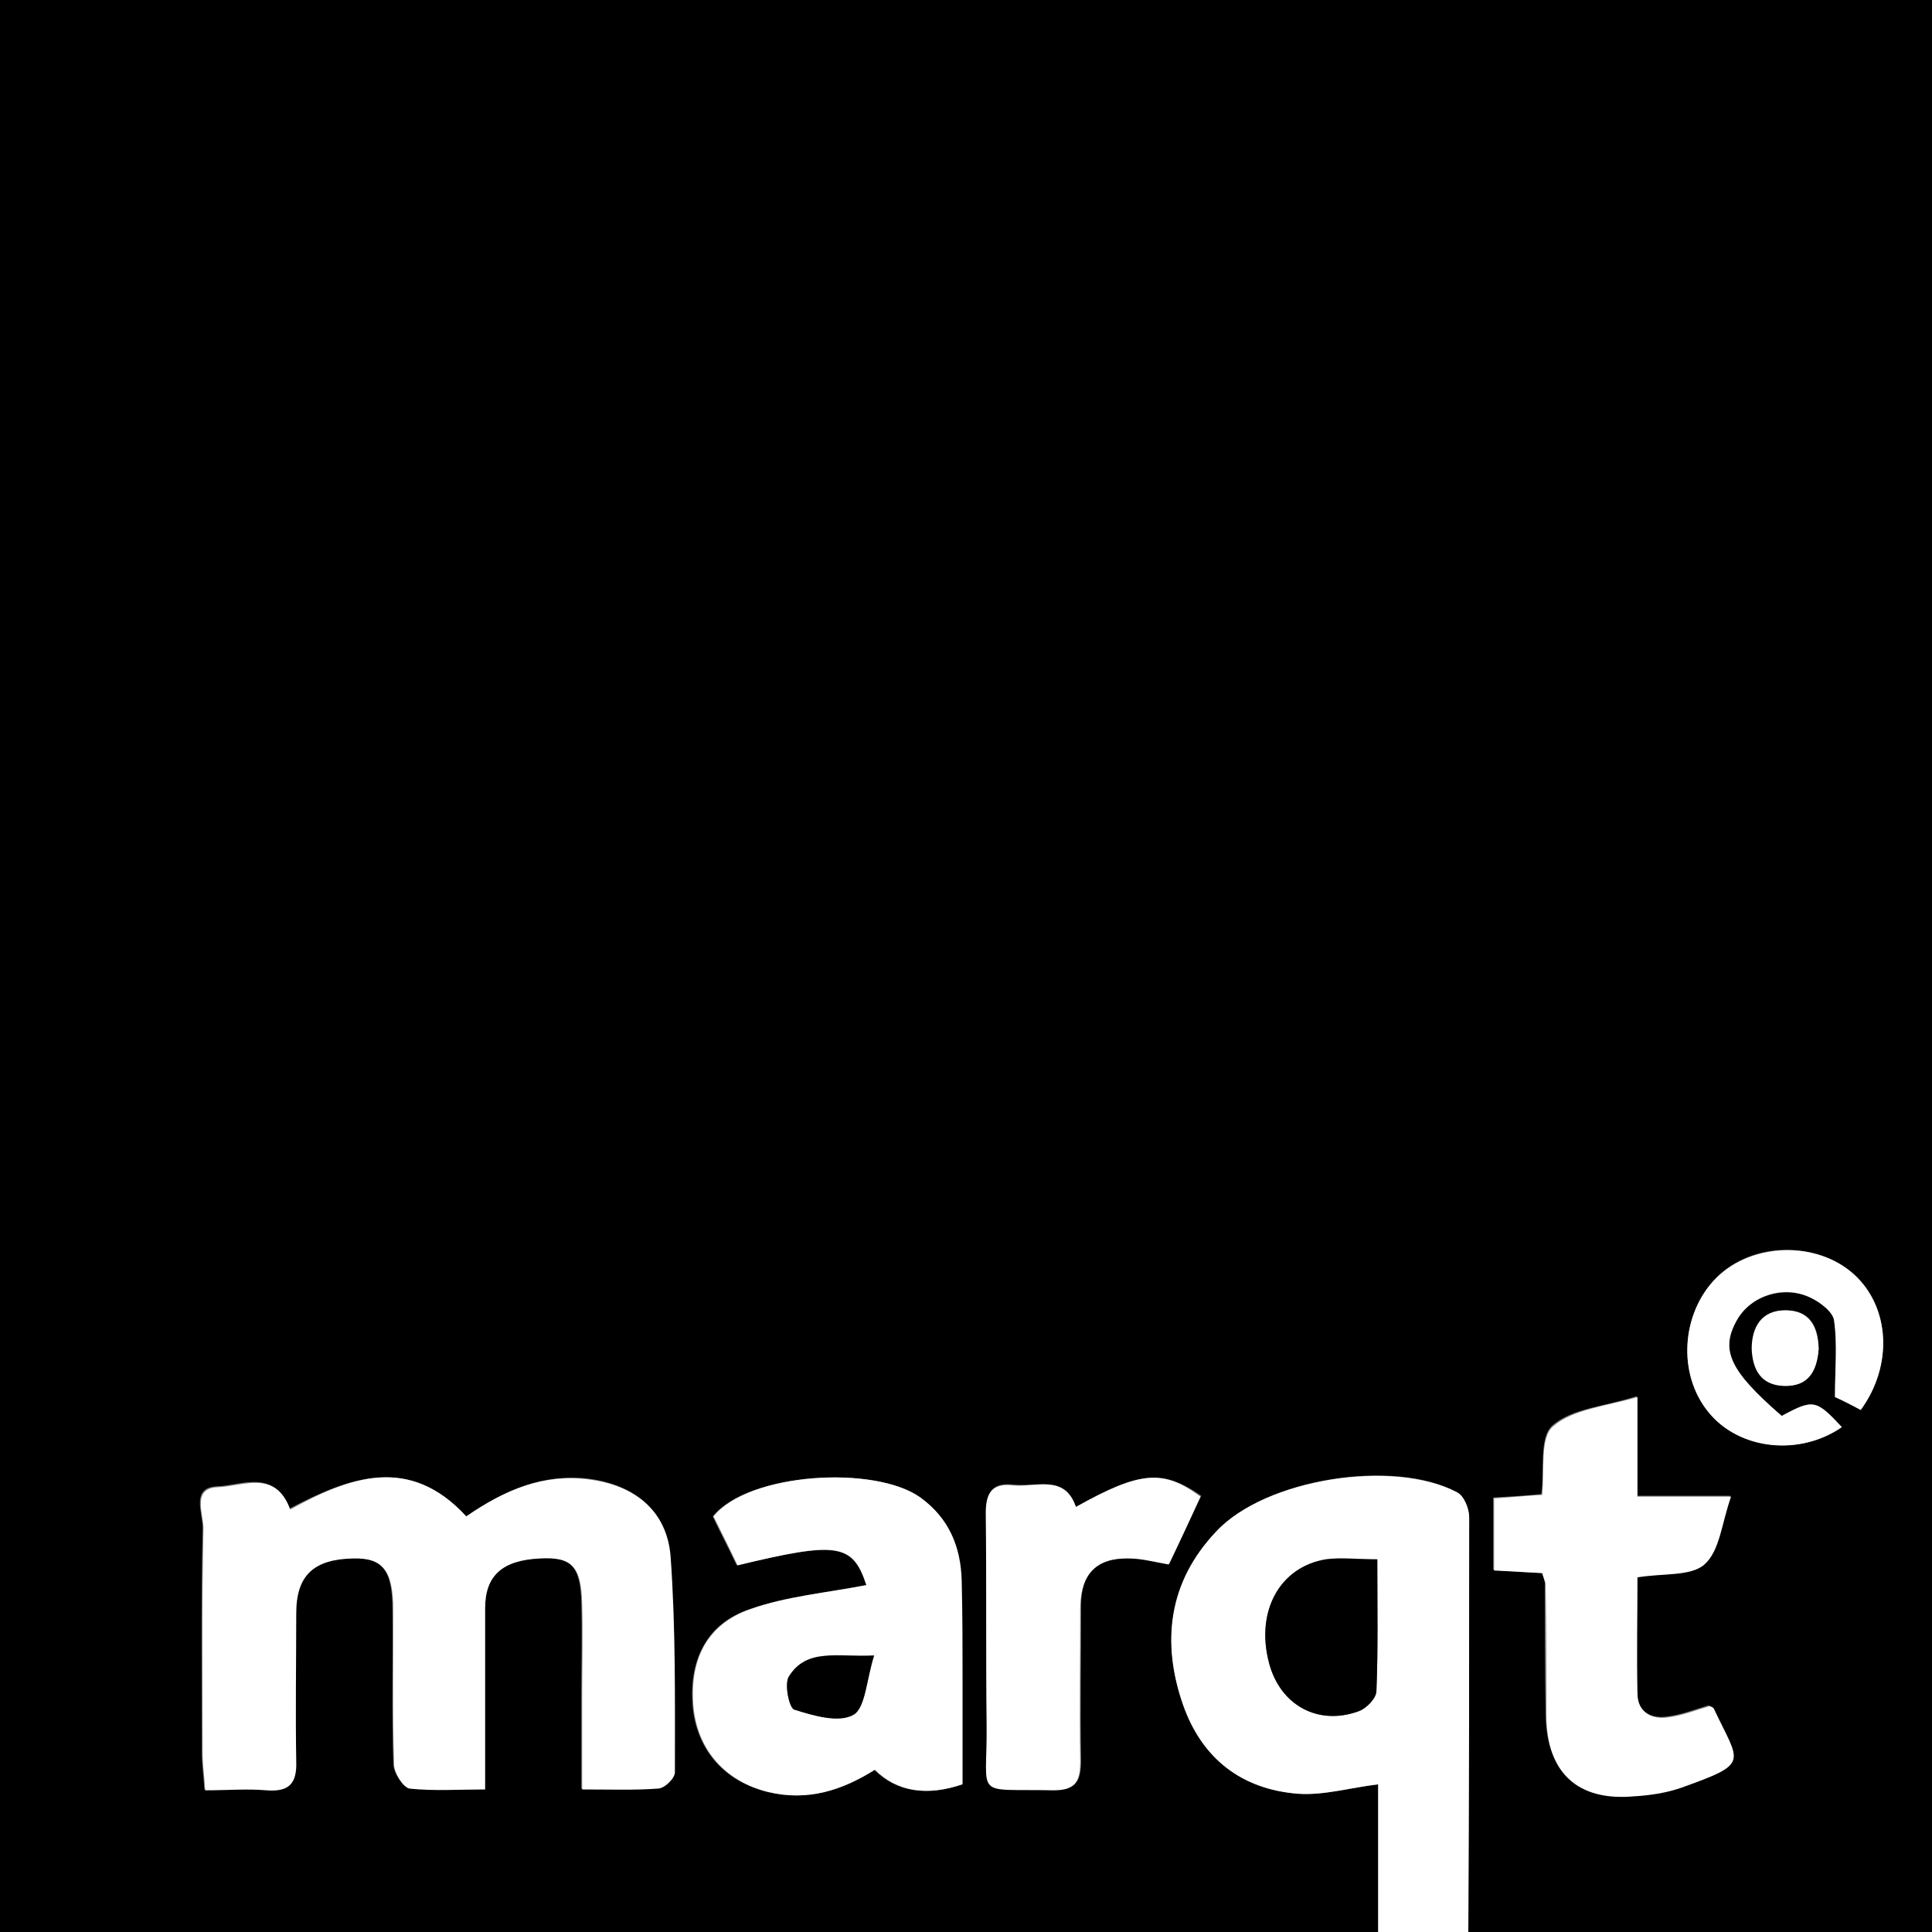
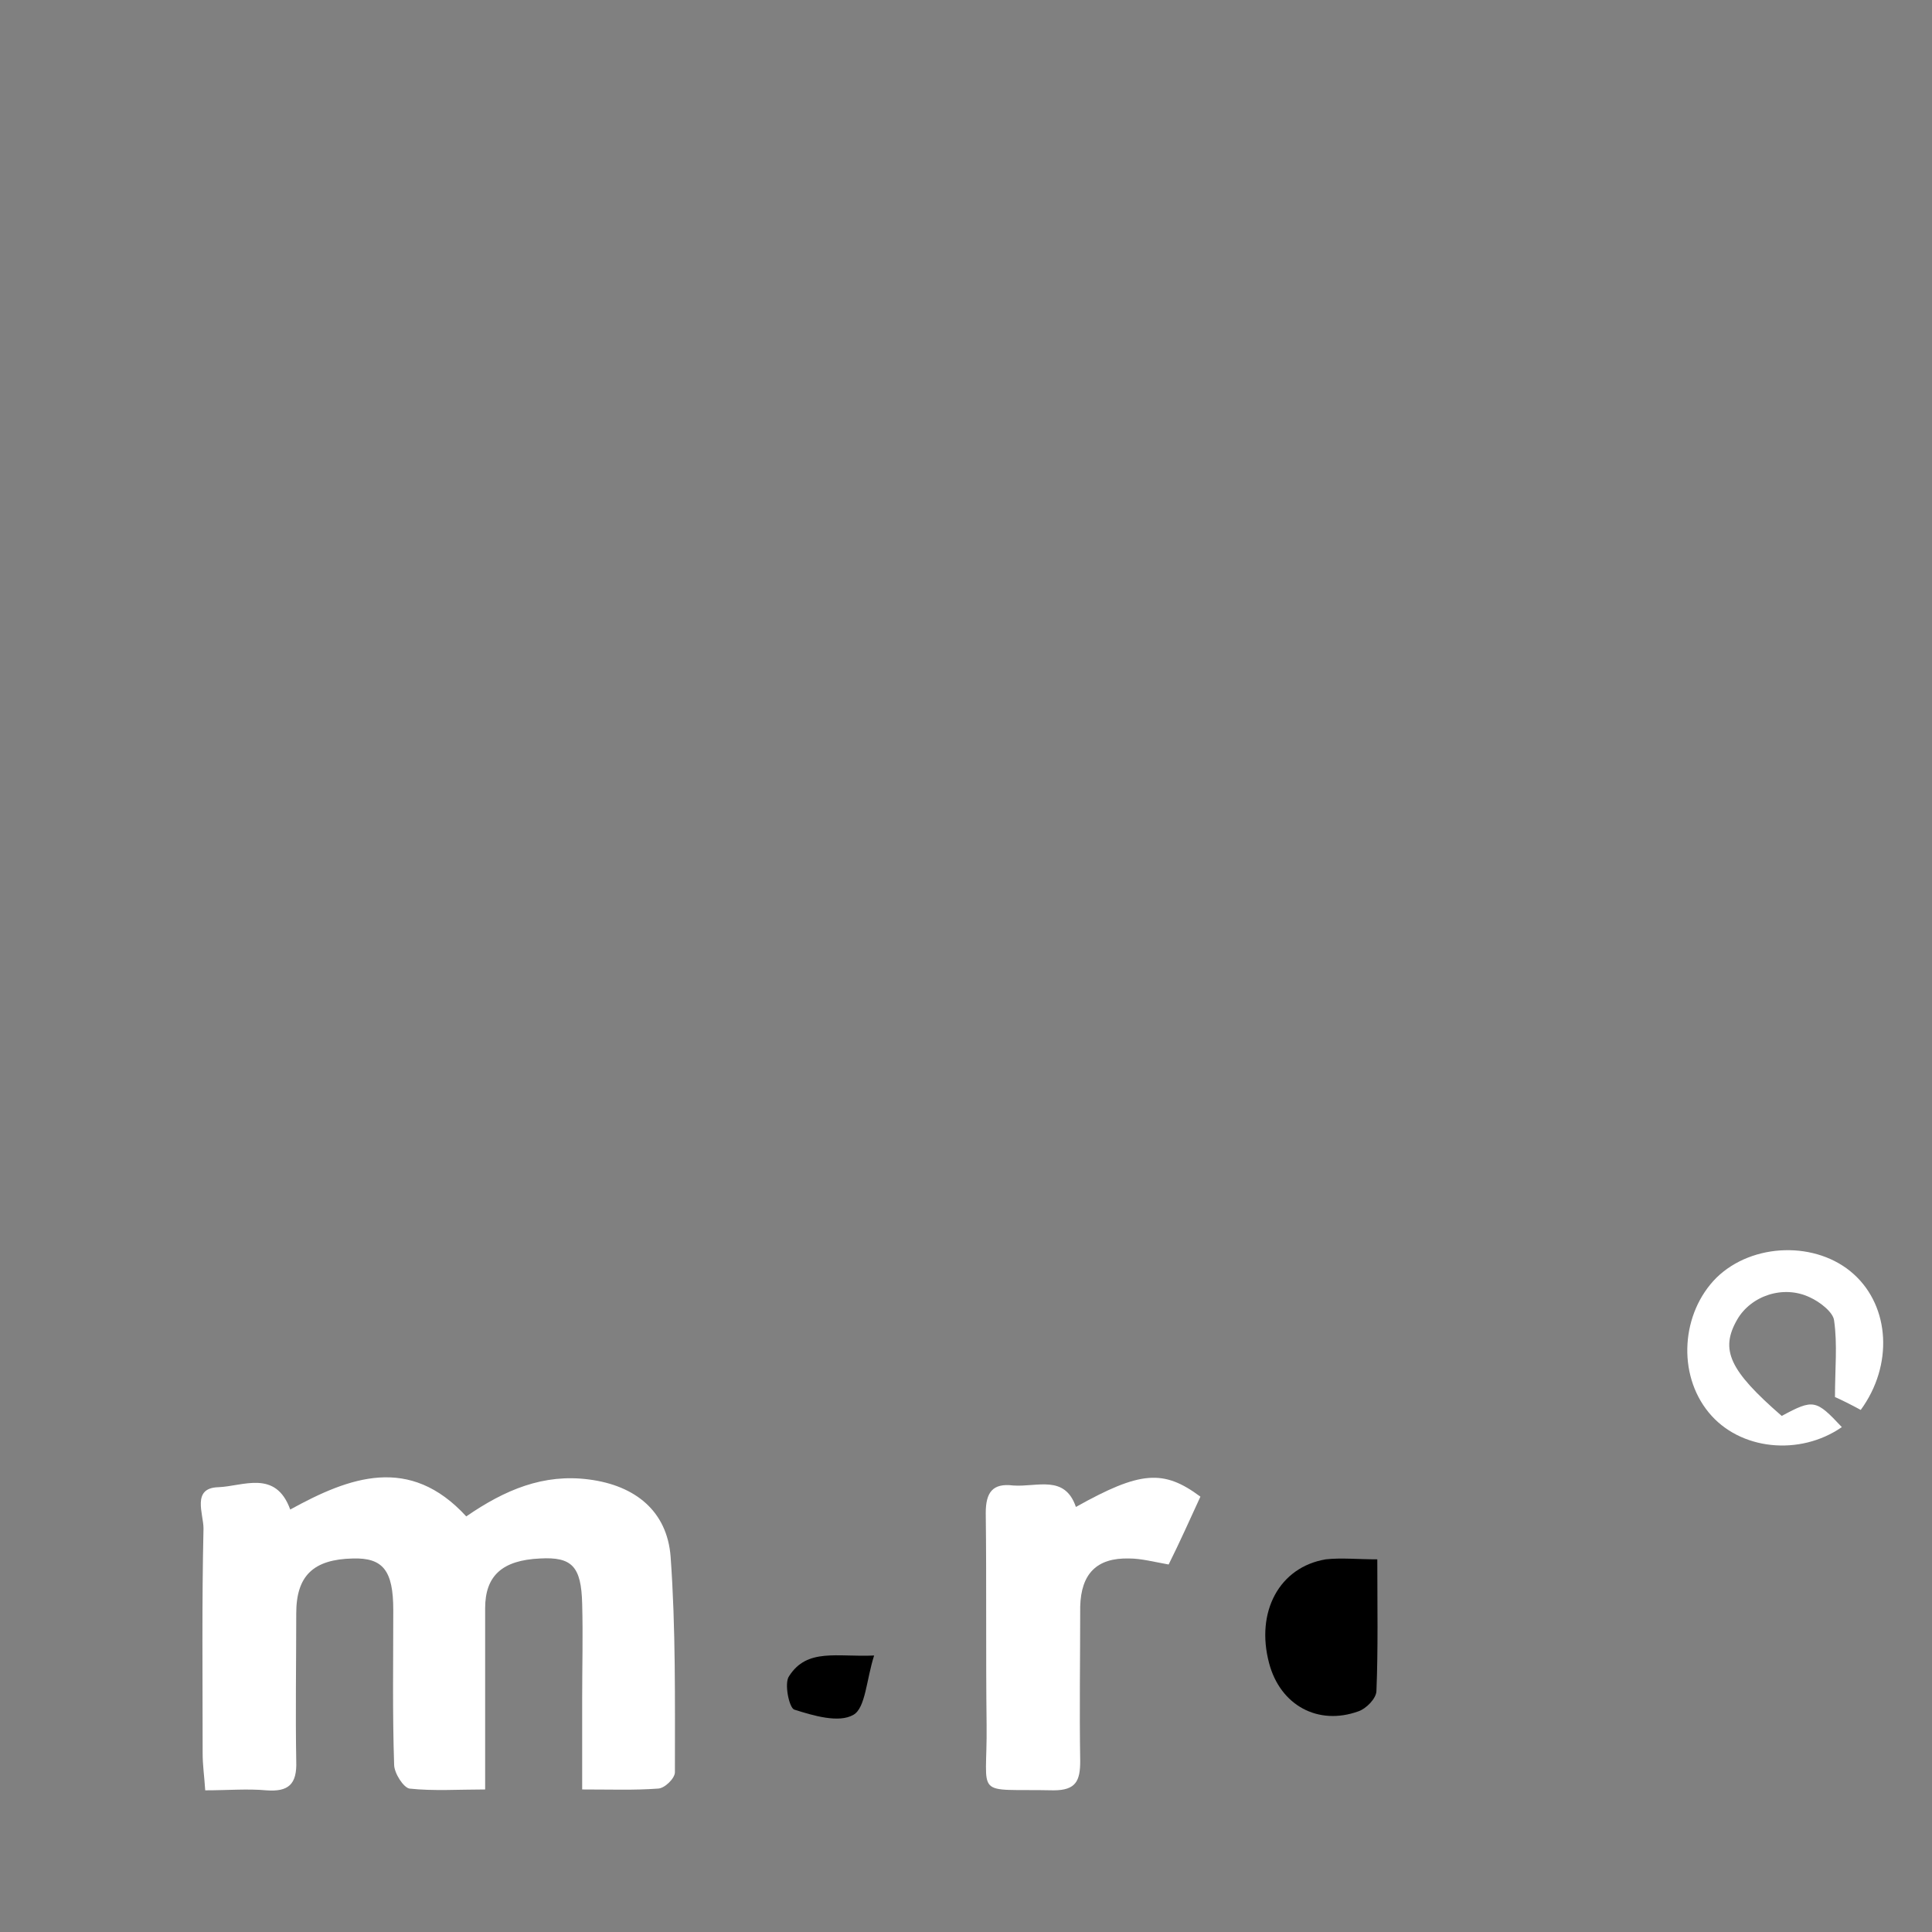
<svg xmlns="http://www.w3.org/2000/svg" version="1.1" id="Layer_1" x="0px" y="0px" viewBox="0 0 225 225" style="enable-background:new 0 0 225 225;" xml:space="preserve">
  <rect x="0" y="0" width="225" height="225" fill="#808080" stroke="none" />
  <style type="text/css">
	.st0{fill:#FFFFFF;}
</style>
  <g>
-     <path d="M160.5,225c-53.5,0-107,0-160.5,0C0,150,0,75,0,0c75,0,150,0,225,0c0,75,0,150,0,225c-18,0-36,0-54,0   c0-16.1,0.1-32.2,0.1-48.3c0-1-0.6-2.5-1.4-2.9c-7.4-4-22.3-1.6-28.1,4.6c-5.4,5.9-6.4,12.8-3.8,20.2c2.2,6.2,6.8,9.8,13.4,10.3   c3,0.2,6-0.7,9.3-1.1C160.5,213.5,160.5,219.3,160.5,225z M54.3,176.6c-6.6-7.2-13.6-4.6-20.6-0.9c-1.8-4.7-5.6-2.7-8.4-2.6   c-3.1,0.1-1.7,3.1-1.7,4.8c-0.2,8.7-0.1,17.5-0.1,26.2c0,1.3,0.2,2.6,0.3,4.3c2.6,0,4.9-0.1,7.1,0c2.6,0.2,3.6-0.7,3.5-3.4   c-0.2-5.7-0.1-11.5,0-17.2c0-4.4,2-6.3,6.6-6.4c3.5,0,4.7,1.4,4.7,6c0.1,6-0.1,12,0.1,18c0,1,1.1,2.7,1.8,2.8   c2.8,0.3,5.6,0.1,8.8,0.1c0-7.4,0-14.3,0-21.1c0-3.8,2-5.6,6.4-5.8c3.7-0.1,4.8,0.9,4.9,5.3c0.1,3.6,0,7.2,0,10.9   c0,3.5,0,6.9,0,10.7c3.3,0,6.1,0.1,8.8-0.1c0.7-0.1,2-1.3,2-1.9c0-8.4,0.1-16.7-0.5-25.1c-0.4-5.3-4.1-8.3-9.5-9   C63.3,171.6,58.8,173.5,54.3,176.6z M100.9,184.6c-4.7,0.9-9.3,1.3-13.6,2.8c-5.1,1.7-7.2,6.1-6.6,11.7c0.6,4.9,3.8,8.4,8.7,9.6   c4.6,1.1,8.6-0.2,12.4-2.6c2.6,2.6,6.1,3.1,10.2,1.7c0-4,0-7.8,0-11.7c0-4,0-8-0.1-12c-0.1-4-1.4-7.3-4.8-9.7   c-5.2-3.8-20-2.9-24.1,2.2c0.9,1.9,1.9,3.8,2.8,5.7C97.5,179.5,99.3,179.8,100.9,184.6z M179.6,183.2c0.2,0.7,0.3,0.9,0.3,1.1   c0,5.1,0,10.2,0.1,15.4c0.1,6.6,3.7,9.9,10.2,9.4c1.9-0.2,3.8-0.4,5.5-1c8.1-2.9,6.8-2.8,3.8-9.2c-0.1-0.2-0.4-0.2-0.5-0.3   c-1.7,0.5-3.2,1.1-4.8,1.3c-2,0.3-3.5-0.6-3.6-2.8c-0.1-4.6,0-9.2,0-13.5c3-0.5,6.2-0.1,7.8-1.5c1.7-1.5,2-4.8,3.1-7.9   c-4.1,0-7.3,0-10.9,0c0-3.9,0-7.5,0-11.6c-3.7,1.2-7.5,1.4-9.8,3.4c-1.6,1.4-0.9,5.2-1.3,8c-2,0.2-3.8,0.3-5.6,0.4c0,3,0,5.7,0,8.4   C176,183,177.7,183.1,179.6,183.2z M125.3,175.5c-1.3-3.8-4.5-2.3-7.2-2.6c-2.4-0.3-3.3,0.8-3.2,3.2c0.1,8.2,0,16.5,0.1,24.7   c0.1,8.7-1.7,7.4,7.8,7.6c2.6,0.1,3.1-1.1,3.1-3.4c-0.1-6,0-12,0-18c0-3.8,1.8-5.7,5.7-5.6c1.5,0,2.9,0.5,4.6,0.7   c1.2-2.7,2.5-5.3,3.7-7.9C135.4,171.1,132.8,171.3,125.3,175.5z M207.5,164.9c-6.1-5.2-7.2-7.7-5.2-11.2c1.6-2.8,5.4-4,8.5-2.6   c1.2,0.5,2.7,1.7,2.8,2.7c0.4,2.8,0.1,5.6,0.1,8.9c0.7,0.3,1.8,0.9,3,1.5c3.8-5.2,3.4-12-0.8-15.8c-4.4-3.9-11.9-3.8-16,0.4   c-4.1,4.1-4.6,11.3-0.9,15.7c3.5,4.3,10.6,5.1,15.5,1.7C211.5,163,211.2,162.9,207.5,164.9z M211.8,157.1c0-2.6-1-4.5-3.8-4.5   c-2.8,0-3.9,1.9-3.9,4.5c0,2.3,1,4.2,3.7,4.3C210.6,161.5,211.6,159.7,211.8,157.1z" />
-     <path class="st0" d="M160.5,225c0-5.7,0-11.5,0-17.2c-3.3,0.4-6.3,1.3-9.3,1.1c-6.6-0.5-11.2-4.1-13.4-10.3   c-2.6-7.4-1.7-14.4,3.8-20.2c5.7-6.2,20.7-8.5,28.1-4.6c0.8,0.4,1.4,1.9,1.4,2.9c0,16.1,0,32.2-0.1,48.3   C167.5,225,164,225,160.5,225z M160.4,181.6c-2.4,0-4.3-0.3-6,0c-5.4,0.9-8.2,6.1-6.6,12.1c1.3,4.9,5.7,7.3,10.4,5.6   c0.9-0.3,2.1-1.5,2.1-2.4C160.5,192,160.4,187.1,160.4,181.6z" />
    <path class="st0" d="M54.3,176.6c4.5-3.1,9-5,14.3-4.3c5.4,0.7,9.1,3.7,9.5,9c0.6,8.3,0.5,16.7,0.5,25.1c0,0.7-1.2,1.9-2,1.9   c-2.7,0.2-5.4,0.1-8.8,0.1c0-3.8,0-7.3,0-10.7c0-3.6,0.1-7.2,0-10.9c-0.1-4.4-1.2-5.5-4.9-5.3c-4.4,0.2-6.4,2-6.4,5.8   c0,6.9,0,13.7,0,21.1c-3.1,0-6,0.2-8.8-0.1c-0.7-0.1-1.8-1.8-1.8-2.8c-0.2-6-0.1-12-0.1-18c0-4.6-1.2-6.1-4.7-6   c-4.6,0.1-6.6,2-6.6,6.4c0,5.7-0.1,11.5,0,17.2c0.1,2.7-0.9,3.6-3.5,3.4c-2.2-0.2-4.5,0-7.1,0c-0.1-1.6-0.3-2.9-0.3-4.3   c0-8.7-0.1-17.5,0.1-26.2c0-1.7-1.4-4.7,1.7-4.8c2.9-0.1,6.7-2.1,8.4,2.6C40.7,172,47.7,169.4,54.3,176.6z" />
-     <path class="st0" d="M100.9,184.6c-1.6-4.9-3.4-5.1-15-2.3c-0.9-1.9-1.9-3.9-2.8-5.7c4.1-5.1,18.8-6,24.1-2.2   c3.3,2.4,4.7,5.7,4.8,9.7c0.1,4,0.1,8,0.1,12c0,3.9,0,7.7,0,11.7c-4.1,1.4-7.6,0.9-10.2-1.7c-3.8,2.4-7.8,3.7-12.4,2.6   c-4.9-1.2-8.1-4.7-8.7-9.6c-0.6-5.6,1.4-9.9,6.6-11.7C91.6,185.9,96.3,185.5,100.9,184.6z M101.8,192.8c-4.3,0.3-7.8-0.9-9.9,2.4   c-0.6,0.9,0,3.8,0.6,3.9c2.2,0.7,5.2,1.5,6.9,0.6C100.8,198.8,100.9,195.6,101.8,192.8z" />
-     <path class="st0" d="M179.6,183.2c-1.8-0.1-3.6-0.2-5.6-0.3c0-2.8,0-5.4,0-8.4c1.8-0.1,3.6-0.3,5.6-0.4c0.3-2.8-0.3-6.7,1.3-8   c2.3-2,6.1-2.3,9.8-3.4c0,4.1,0,7.7,0,11.6c3.6,0,6.8,0,10.9,0c-1.1,3.1-1.3,6.3-3.1,7.9c-1.6,1.4-4.8,1-7.8,1.5   c0,4.4-0.1,9,0,13.5c0,2.2,1.6,3.1,3.6,2.8c1.6-0.2,3.1-0.8,4.8-1.3c0.1,0.1,0.4,0.1,0.5,0.3c3,6.4,4.3,6.3-3.8,9.2   c-1.7,0.6-3.7,0.9-5.5,1c-6.6,0.6-10.2-2.8-10.2-9.4c0-5.1,0-10.2-0.1-15.4C179.9,184.1,179.8,183.8,179.6,183.2z" />
    <path class="st0" d="M125.3,175.5c7.5-4.2,10.2-4.4,14.5-1.2c-1.2,2.6-2.4,5.3-3.7,7.9c-1.7-0.3-3.2-0.7-4.6-0.7   c-3.8-0.1-5.6,1.8-5.7,5.6c0,6-0.1,12,0,18c0,2.3-0.5,3.4-3.1,3.4c-9.5-0.2-7.7,1.1-7.8-7.6c-0.1-8.2,0-16.5-0.1-24.7   c0-2.4,0.8-3.5,3.2-3.2C120.8,173.2,124,171.7,125.3,175.5z" />
    <path class="st0" d="M207.5,164.9c3.7-2,4-1.9,7,1.3c-4.9,3.4-11.9,2.7-15.5-1.7c-3.7-4.5-3.2-11.6,0.9-15.7   c4.2-4.1,11.7-4.3,16-0.4c4.2,3.8,4.6,10.6,0.8,15.8c-1.1-0.6-2.3-1.2-3-1.5c0-3.3,0.3-6.1-0.1-8.9c-0.1-1-1.7-2.2-2.8-2.7   c-3.1-1.5-6.9-0.2-8.5,2.6C200.3,157.2,201.4,159.6,207.5,164.9z" />
-     <path class="st0" d="M211.8,157.1c-0.2,2.6-1.2,4.4-4.1,4.3c-2.7-0.1-3.6-2-3.7-4.3c0-2.5,1.1-4.5,3.9-4.5   C210.8,152.6,211.7,154.6,211.8,157.1z" />
    <path d="M160.4,181.6c0,5.4,0.1,10.4-0.1,15.3c0,0.9-1.2,2.1-2.1,2.4c-4.7,1.7-9.1-0.7-10.4-5.6c-1.6-6,1.2-11.2,6.6-12.1   C156.2,181.4,158.1,181.6,160.4,181.6z" />
    <path d="M101.8,192.8c-0.9,2.8-1,6.1-2.4,6.9c-1.7,1-4.7,0.1-6.9-0.6c-0.6-0.2-1.2-3.1-0.6-3.9C94,191.9,97.5,193,101.8,192.8z" />
  </g>
</svg>